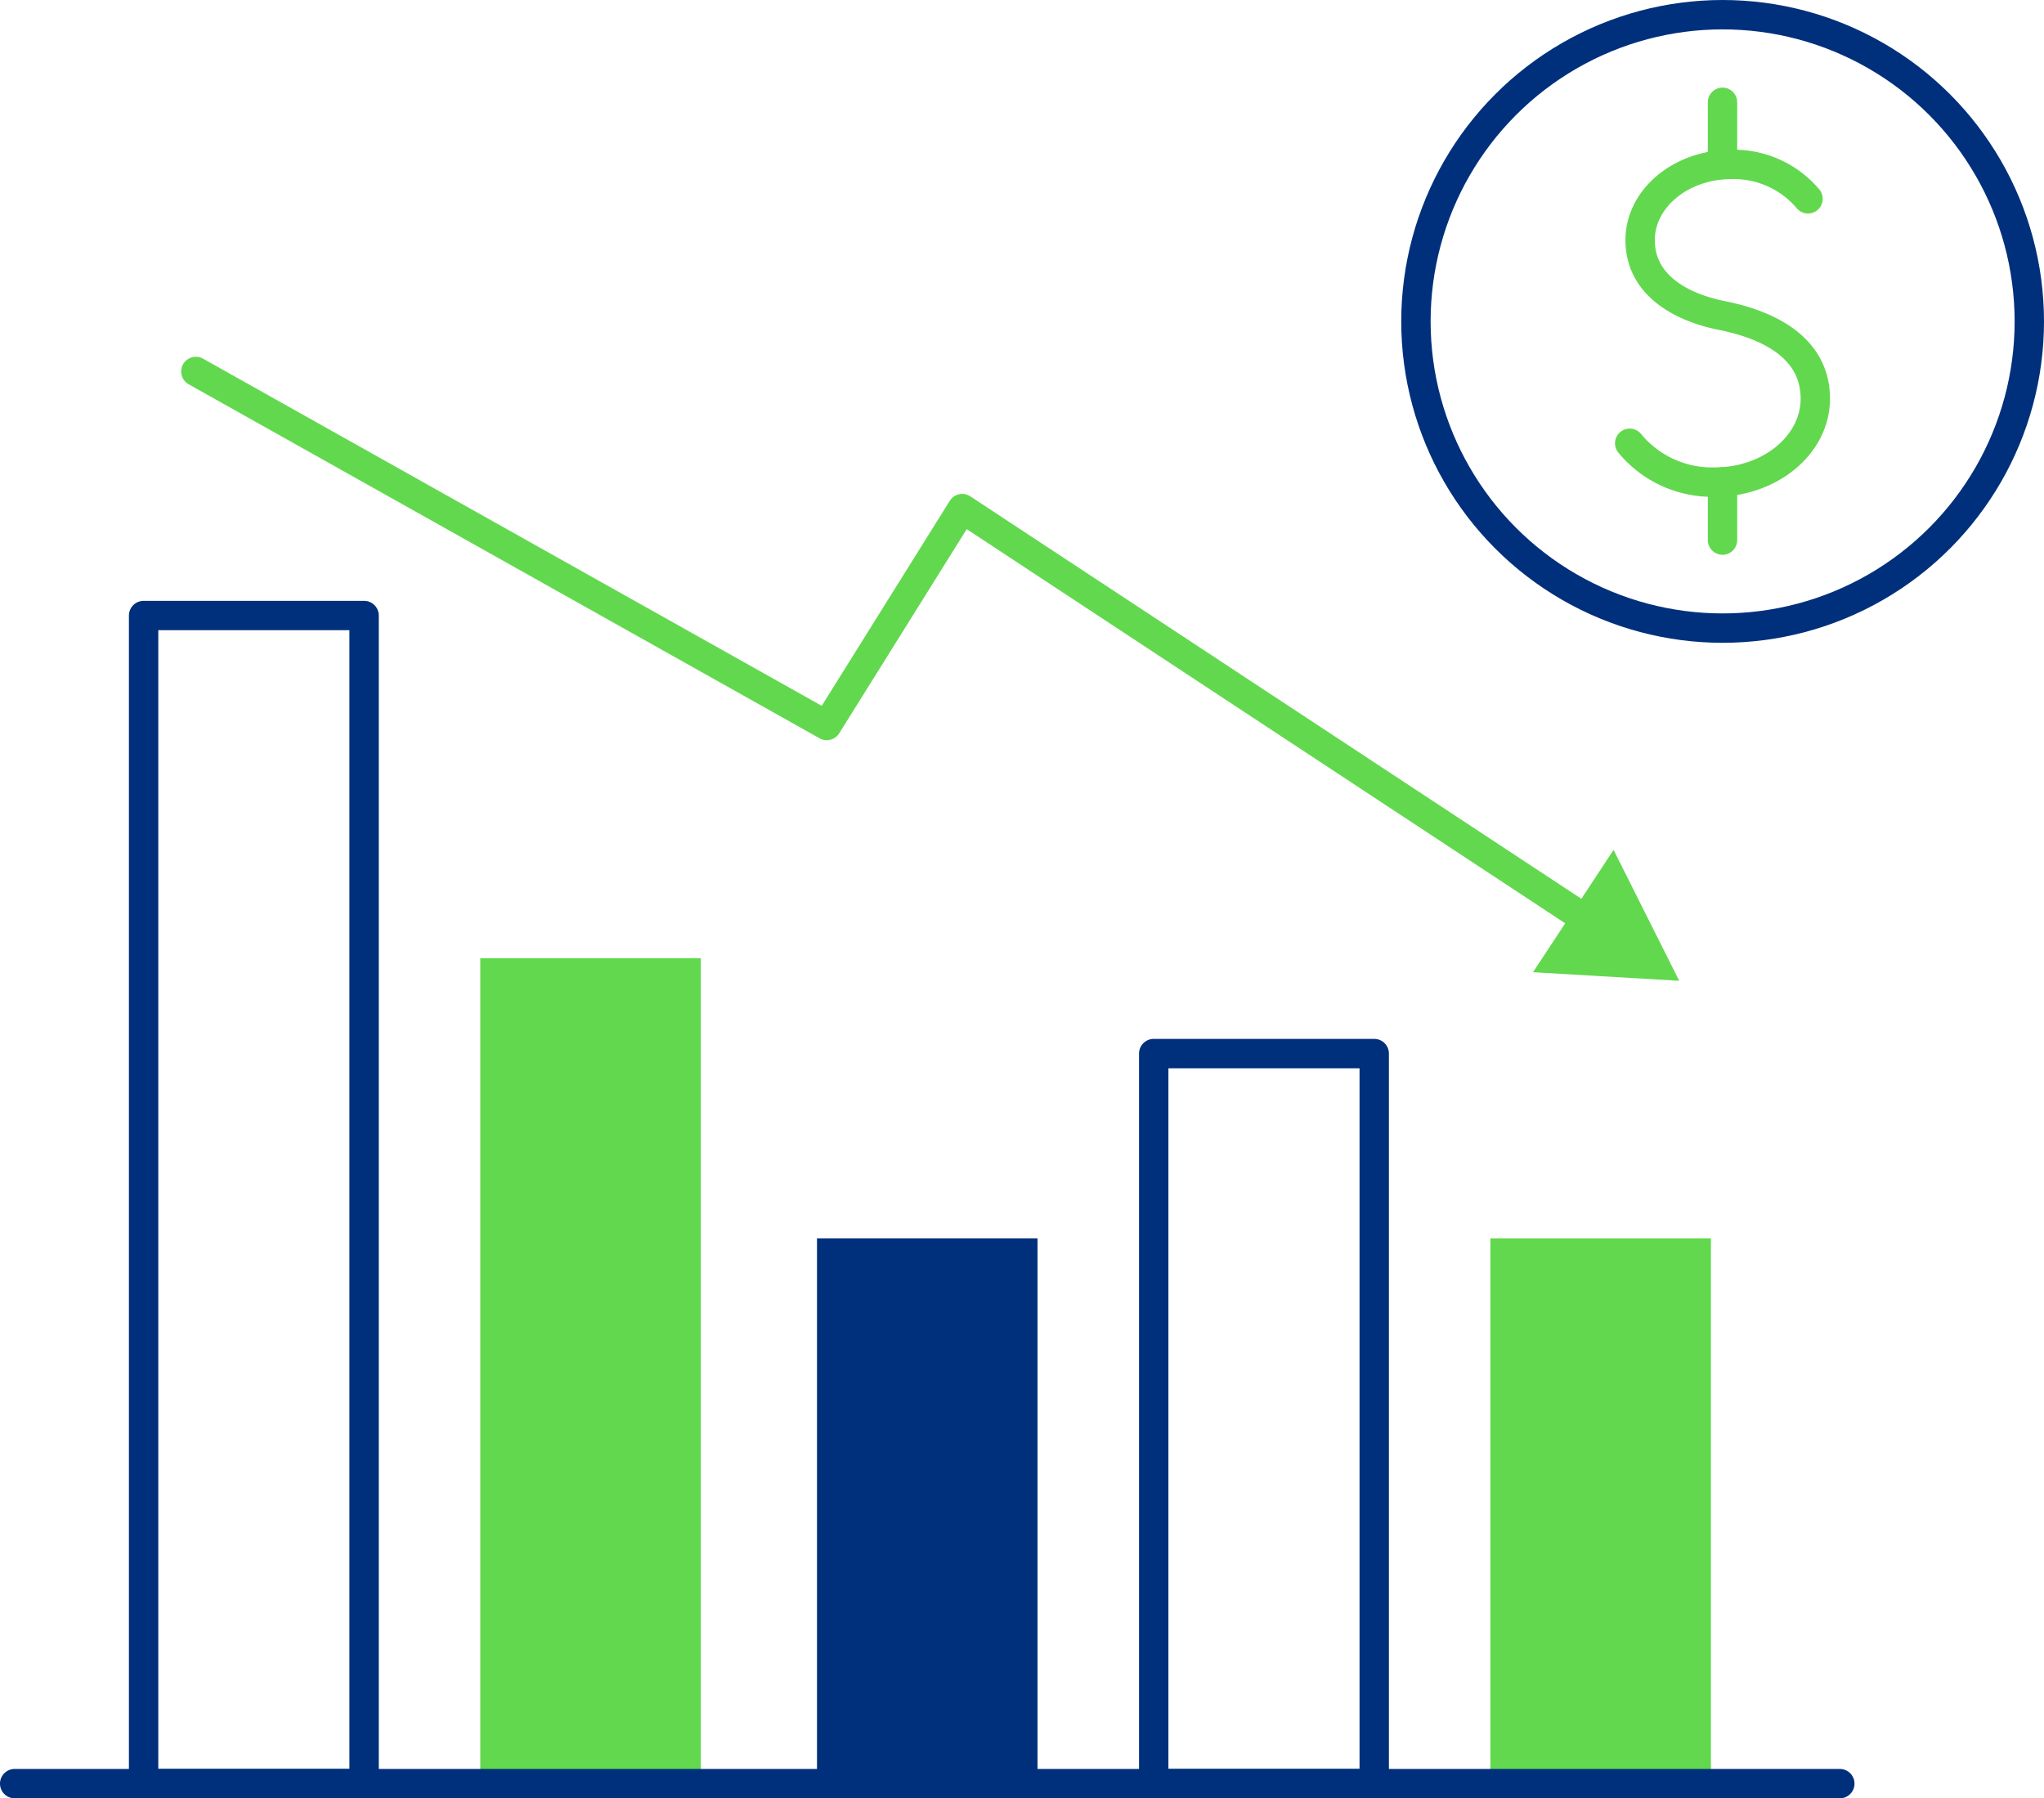
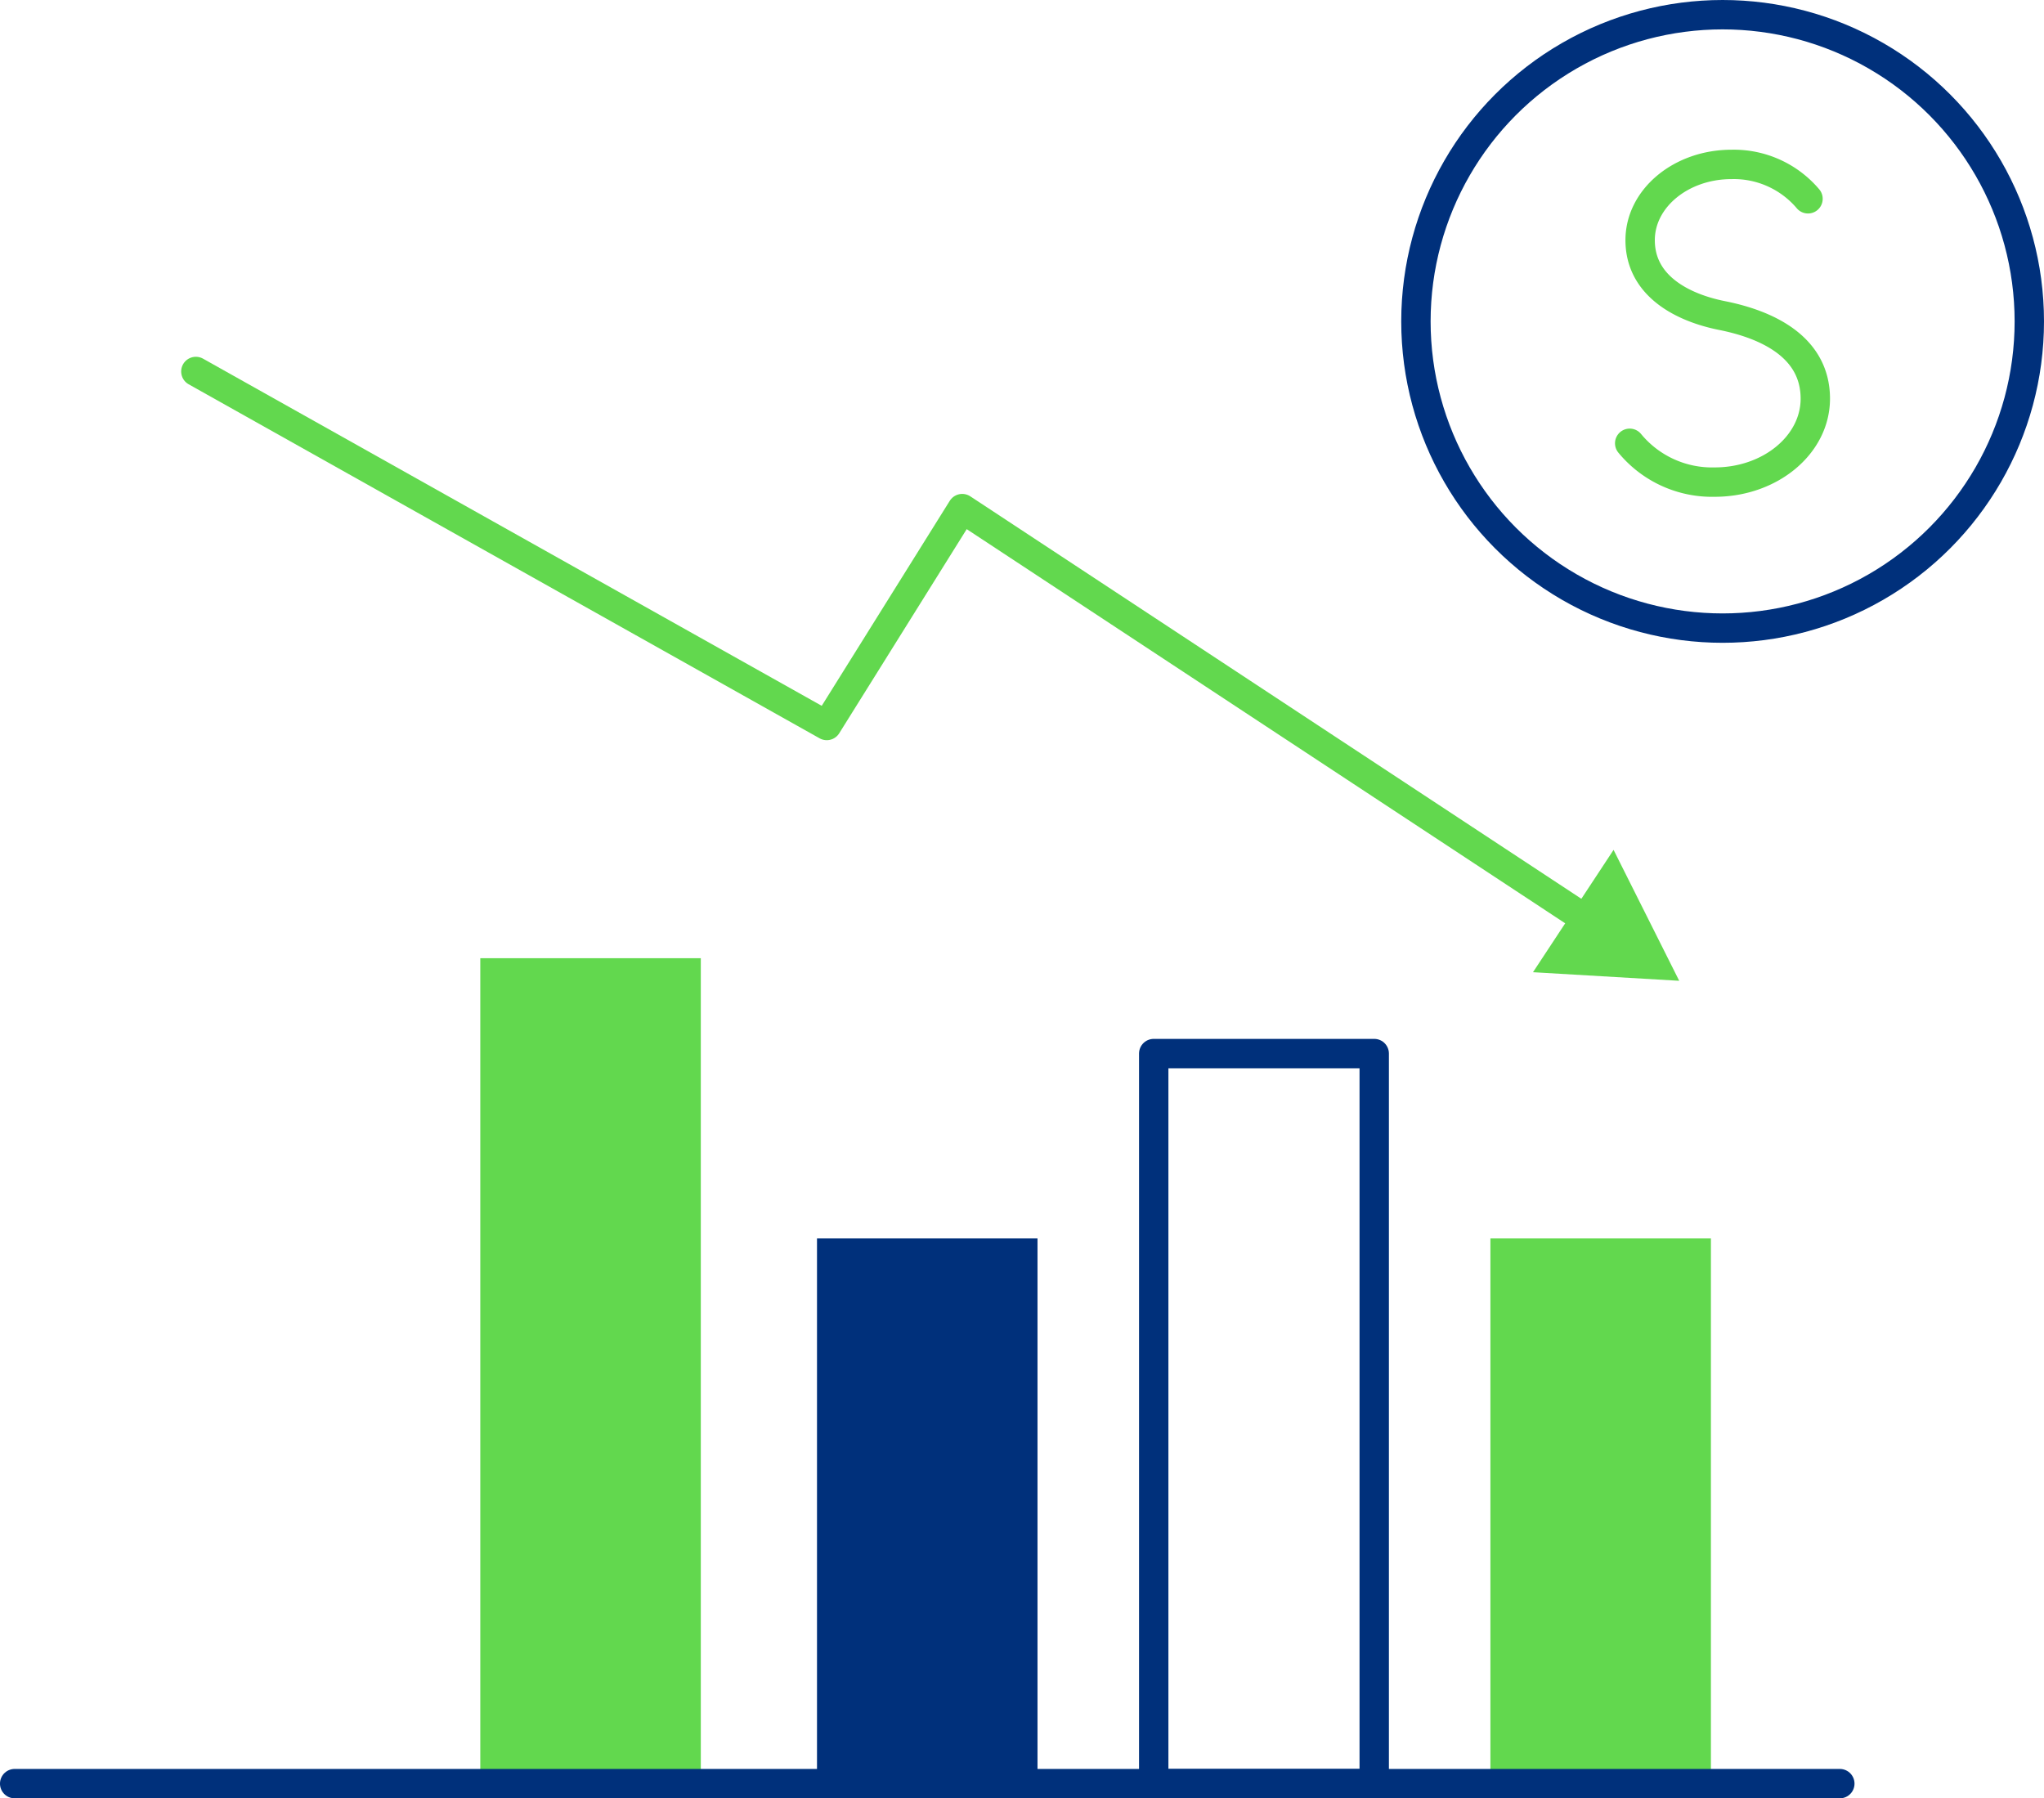
<svg xmlns="http://www.w3.org/2000/svg" id="グループ_6744" data-name="グループ 6744" width="139.157" height="122.424" viewBox="0 0 139.157 122.424">
  <defs>
    <clipPath id="clip-path">
      <rect id="長方形_10771" data-name="長方形 10771" width="139.157" height="122.424" transform="translate(0 0)" fill="none" />
    </clipPath>
  </defs>
  <rect id="長方形_10769" data-name="長方形 10769" width="15.012" height="37.123" transform="translate(101.468 84.301)" fill="#62d84e" />
  <g id="グループ_6739" data-name="グループ 6739">
    <g id="グループ_6738" data-name="グループ 6738" clip-path="url(#clip-path)">
      <rect id="長方形_10770" data-name="長方形 10770" width="15.012" height="49.7" transform="translate(78.546 71.724)" fill="none" stroke="#00307b" stroke-linecap="round" stroke-linejoin="round" stroke-width="2" />
    </g>
  </g>
  <rect id="長方形_10772" data-name="長方形 10772" width="15.012" height="37.123" transform="translate(55.622 84.301)" fill="#00307b" />
  <rect id="長方形_10773" data-name="長方形 10773" width="15.012" height="56.192" transform="translate(32.699 65.232)" fill="#62d84e" />
  <g id="グループ_6741" data-name="グループ 6741">
    <g id="グループ_6740" data-name="グループ 6740" clip-path="url(#clip-path)">
-       <rect id="長方形_10774" data-name="長方形 10774" width="15.011" height="79.521" transform="translate(9.777 41.903)" fill="none" stroke="#00307b" stroke-linecap="round" stroke-linejoin="round" stroke-width="2" />
      <line id="線_2877" data-name="線 2877" x1="124.257" transform="translate(0.999 121.424)" fill="none" stroke="#00307b" stroke-linecap="round" stroke-linejoin="round" stroke-width="2" />
    </g>
  </g>
  <path id="パス_23558" data-name="パス 23558" d="M108.329,62.824l-42.82-28.2L56.287,49.389l-42.953-24.1" fill="none" stroke="#62d84e" stroke-linecap="round" stroke-linejoin="round" stroke-width="2" />
  <path id="パス_23559" data-name="パス 23559" d="M109.853,57.857l4.469,8.913-9.954-.585Z" fill="#62d84e" />
  <g id="グループ_6743" data-name="グループ 6743">
    <g id="グループ_6742" data-name="グループ 6742" clip-path="url(#clip-path)">
      <path id="パス_23560" data-name="パス 23560" d="M110.951,30.178a7.264,7.264,0,0,0,5.788,2.642c3.783,0,6.849-2.543,6.849-5.679,0-3.578-3.372-5.068-6.352-5.66-2.664-.53-5.574-2-5.574-5.132,0-2.848,2.784-5.156,6.219-5.156a6.614,6.614,0,0,1,5.209,2.34" fill="none" stroke="#62d84e" stroke-linecap="round" stroke-linejoin="round" stroke-width="2" />
-       <line id="線_2878" data-name="線 2878" y1="3.967" transform="translate(117.27 32.801)" fill="none" stroke="#62d84e" stroke-linecap="round" stroke-linejoin="round" stroke-width="2" />
-       <line id="線_2879" data-name="線 2879" y2="4.188" transform="translate(117.27 6.964)" fill="none" stroke="#62d84e" stroke-linecap="round" stroke-linejoin="round" stroke-width="2" />
      <circle id="楕円形_757" data-name="楕円形 757" cx="20.88" cy="20.88" r="20.88" transform="translate(96.397 1)" fill="none" stroke="#00307b" stroke-linecap="round" stroke-linejoin="round" stroke-width="2" />
    </g>
  </g>
</svg>